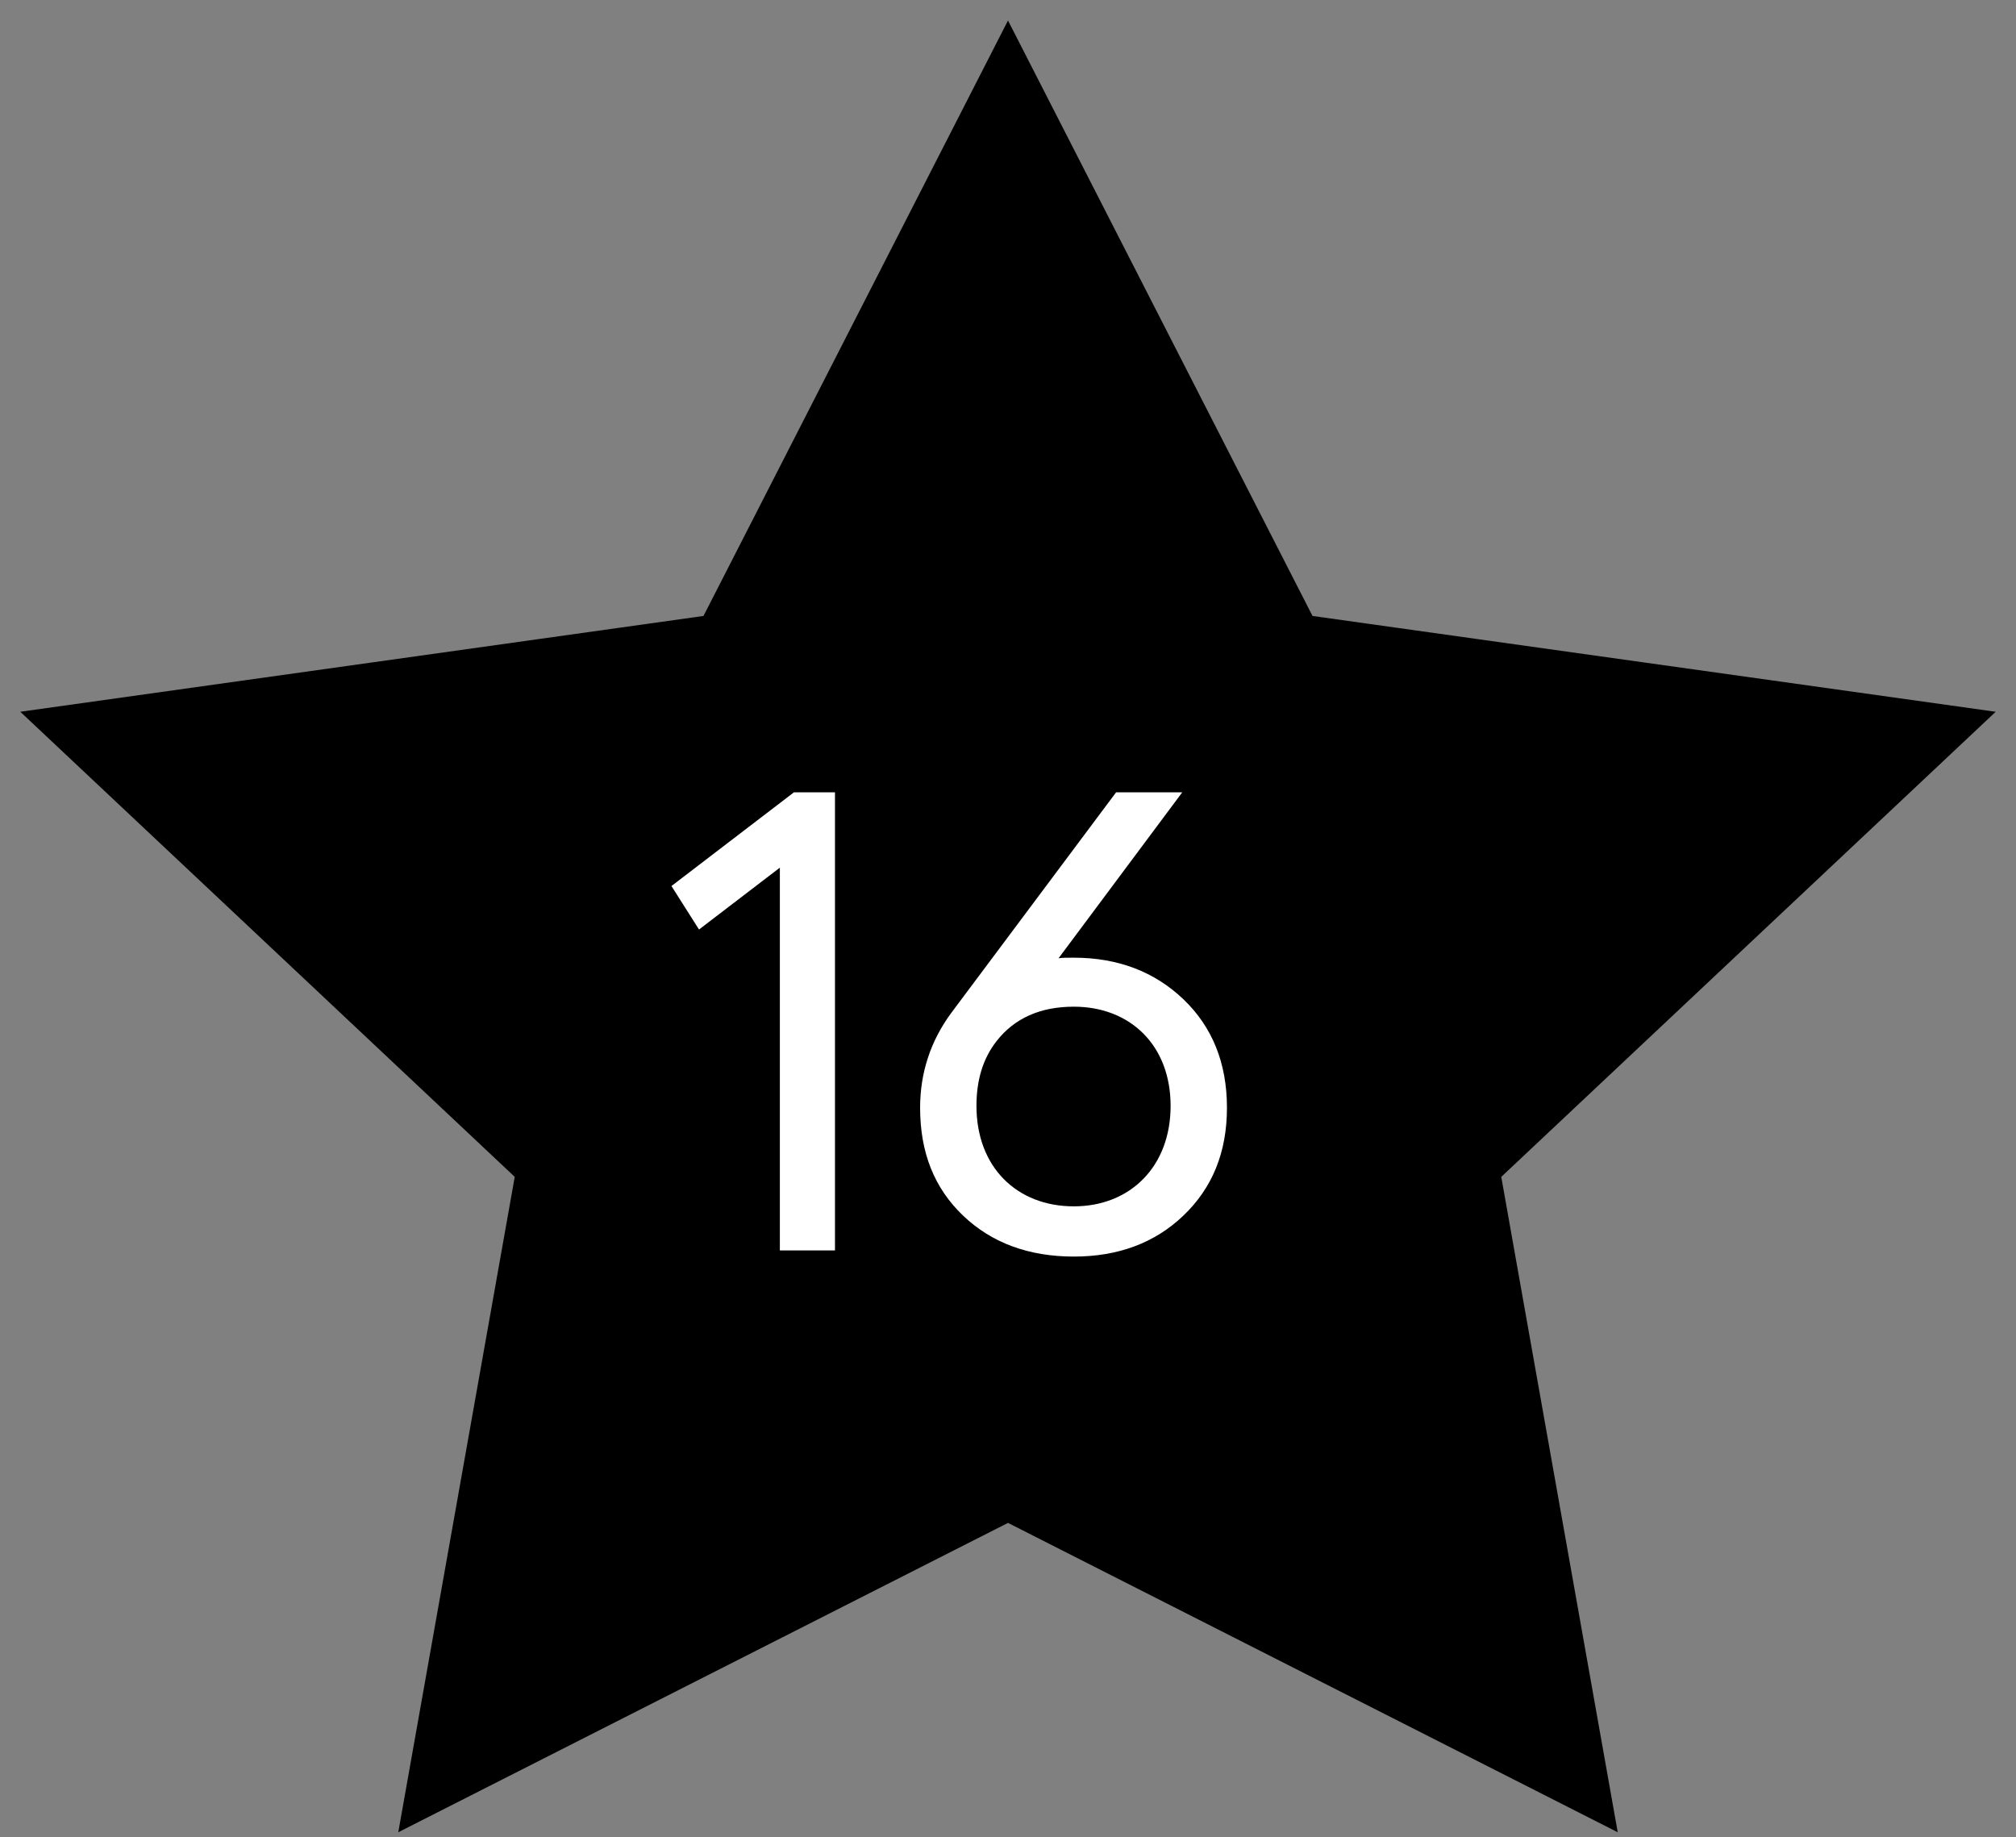
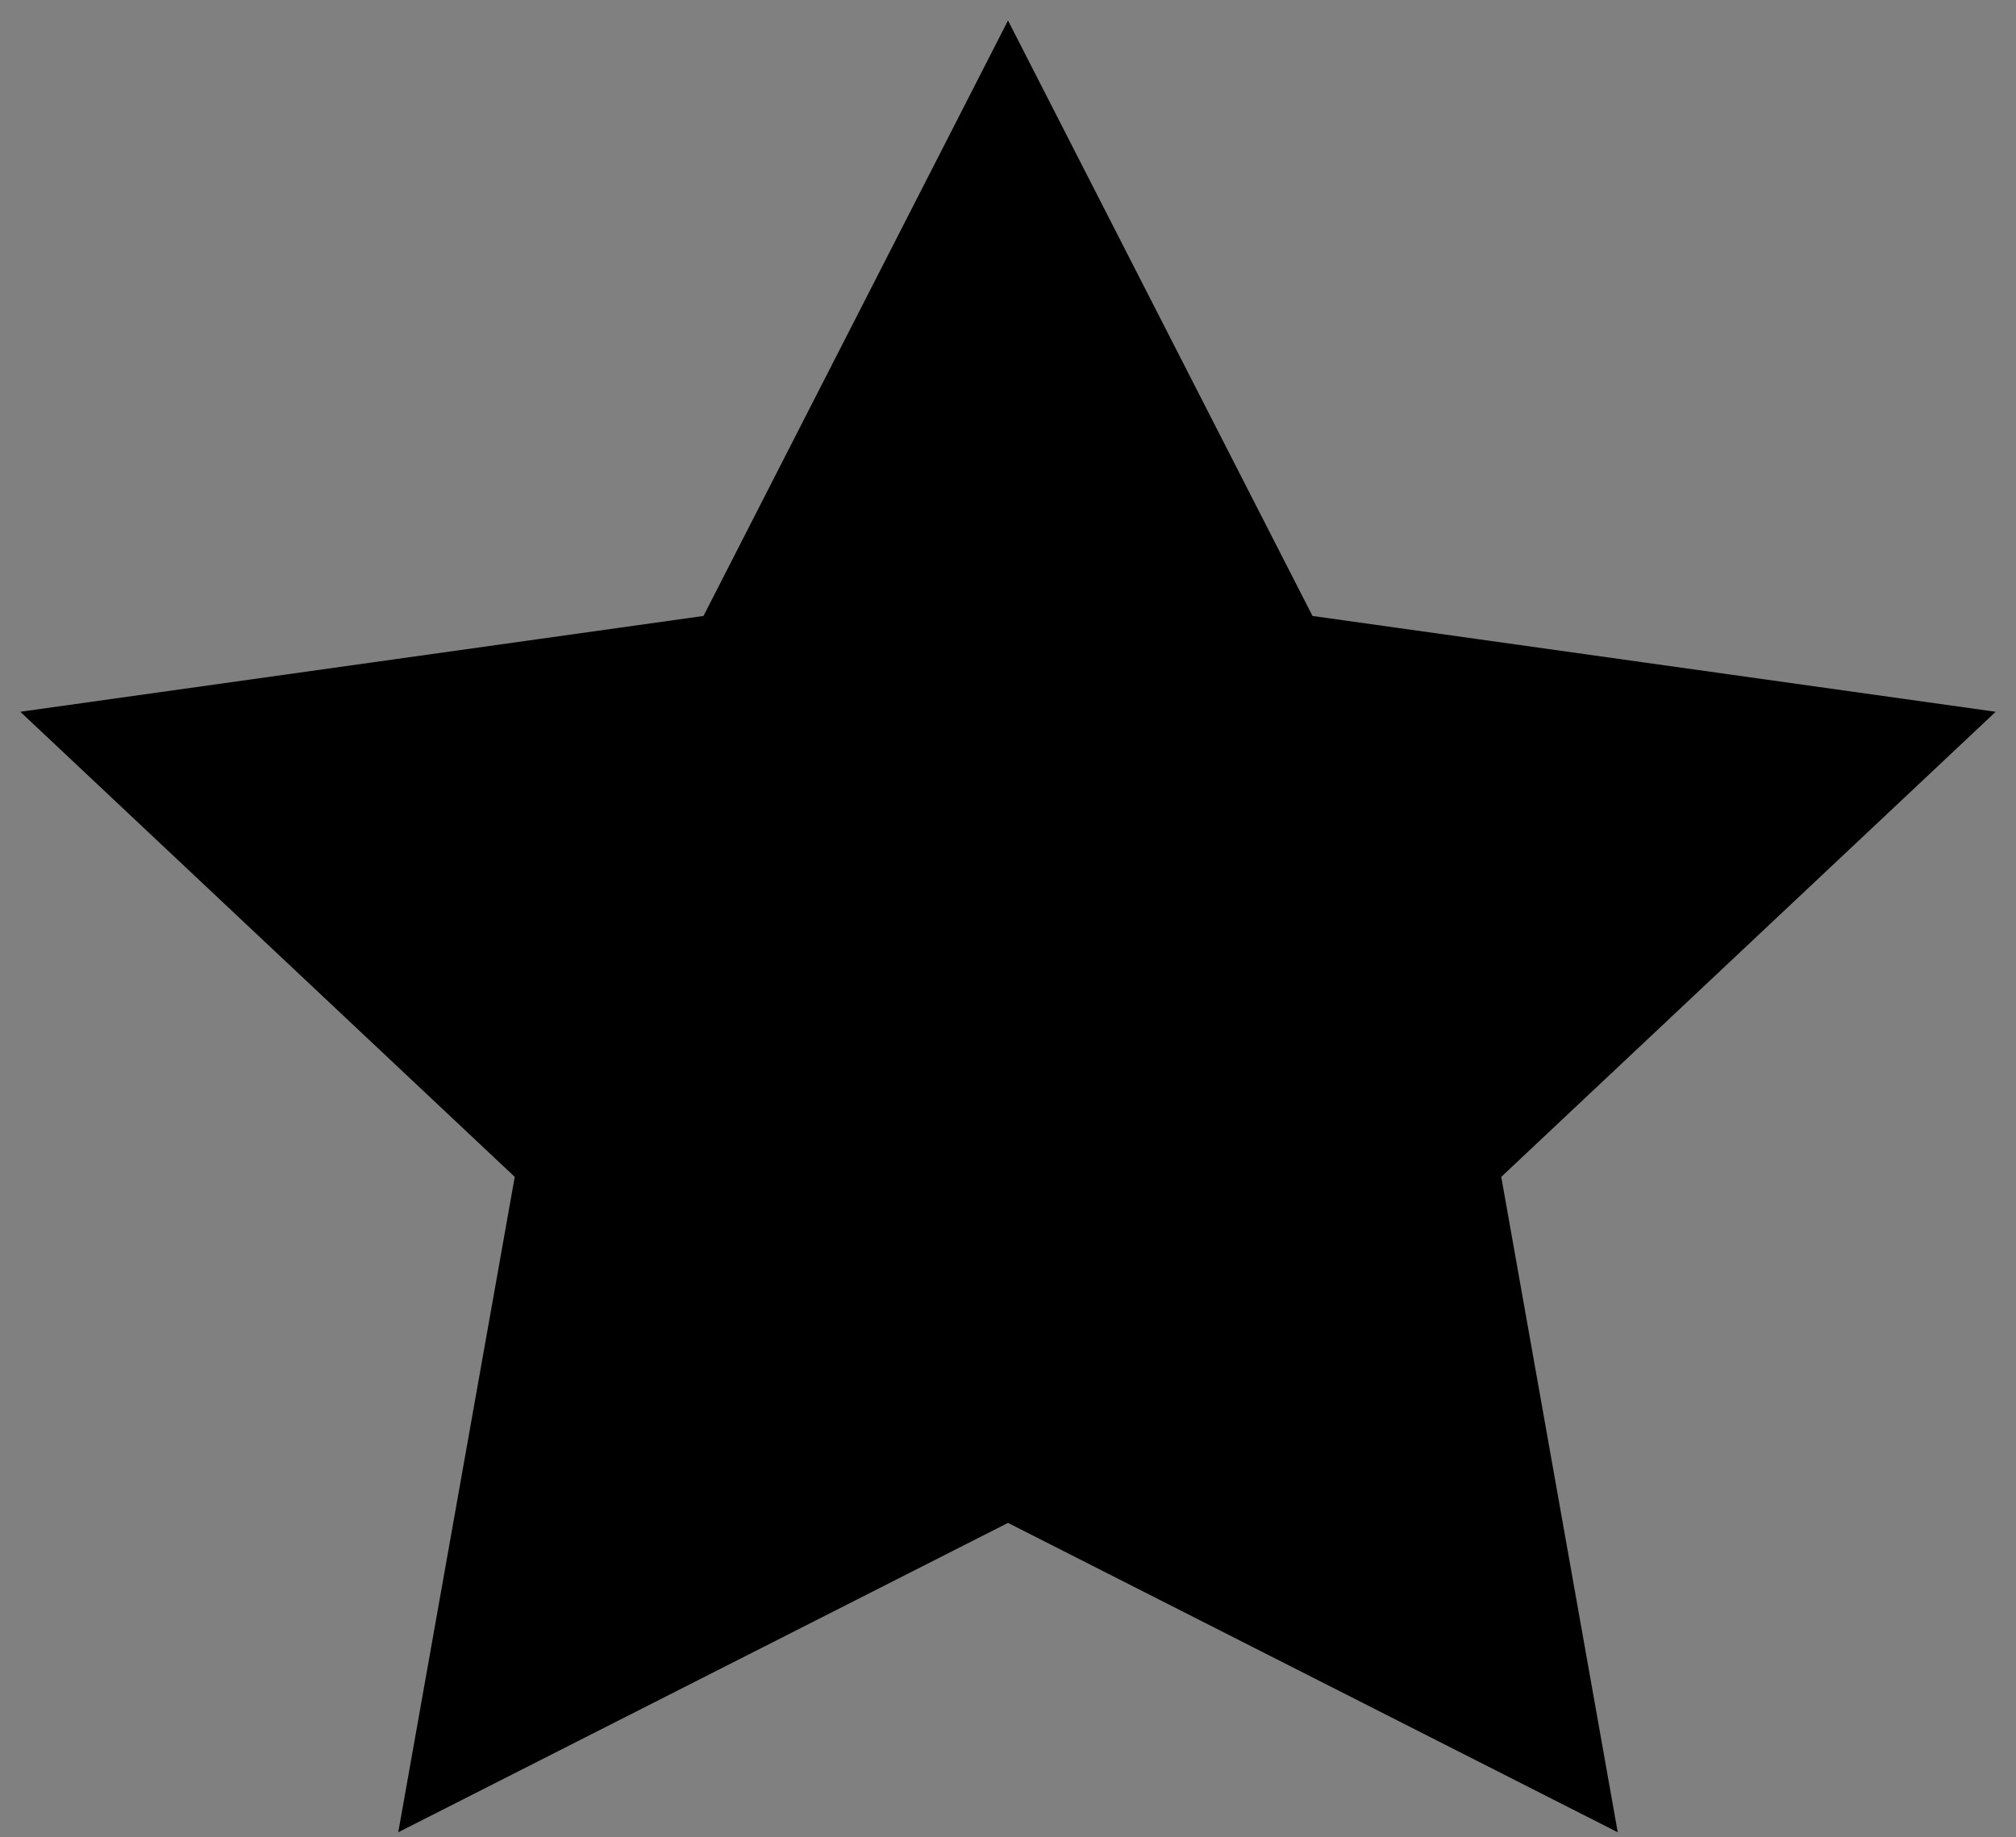
<svg xmlns="http://www.w3.org/2000/svg" width="79px" height="72px" viewBox="0 0 79 72" version="1.1">
  <rect x="0" y="0" width="79" height="72" fill="#808080" stroke="none" />
  <title>icon-white-label-16-years</title>
  <desc>Created with Sketch.</desc>
  <defs />
  <g id="Web" stroke="none" stroke-width="1" fill="none" fill-rule="evenodd">
    <g id="White-Label-Partners" transform="translate(-183, -2124)">
      <g id="icon-white-label-16-years" transform="translate(186, 2127)">
        <polygon id="Star-Copy-2" stroke="#000000" stroke-width="2" fill="#000000" fill-rule="nonzero" points="36.5 55.555 13.942 67 18.25 42.759 1.7164048e-13 25.592 25.221 22.055 36.5 0 47.779 22.055 73 25.592 54.75 42.759 59.058 67" />
-         <path d="M29.72,28.048 L29.72,46 L27.56,46 L27.56,31 L24.392,33.424 L23.312,31.72 L28.112,28.048 L29.72,28.048 Z M39.08,34.528 C40.808,34.528 42.248,35.08 43.376,36.16 C44.504,37.24 45.08,38.656 45.08,40.408 C45.08,42.16 44.504,43.552 43.376,44.632 C42.248,45.712 40.808,46.24 39.08,46.24 C37.328,46.24 35.864,45.712 34.736,44.632 C33.608,43.552 33.056,42.16 33.056,40.408 C33.056,39.04 33.464,37.792 34.28,36.688 L40.736,28.048 L43.328,28.048 L38.48,34.552 C38.6,34.528 38.816,34.528 39.08,34.528 Z M39.08,44.272 C41.288,44.272 42.872,42.712 42.872,40.336 C42.872,37.96 41.288,36.448 39.08,36.448 C37.76,36.448 36.752,36.904 36.056,37.792 C35.528,38.464 35.264,39.304 35.264,40.336 C35.264,42.736 36.848,44.272 39.08,44.272 Z" id="16" fill="#FFFFFF" />
      </g>
    </g>
  </g>
</svg>